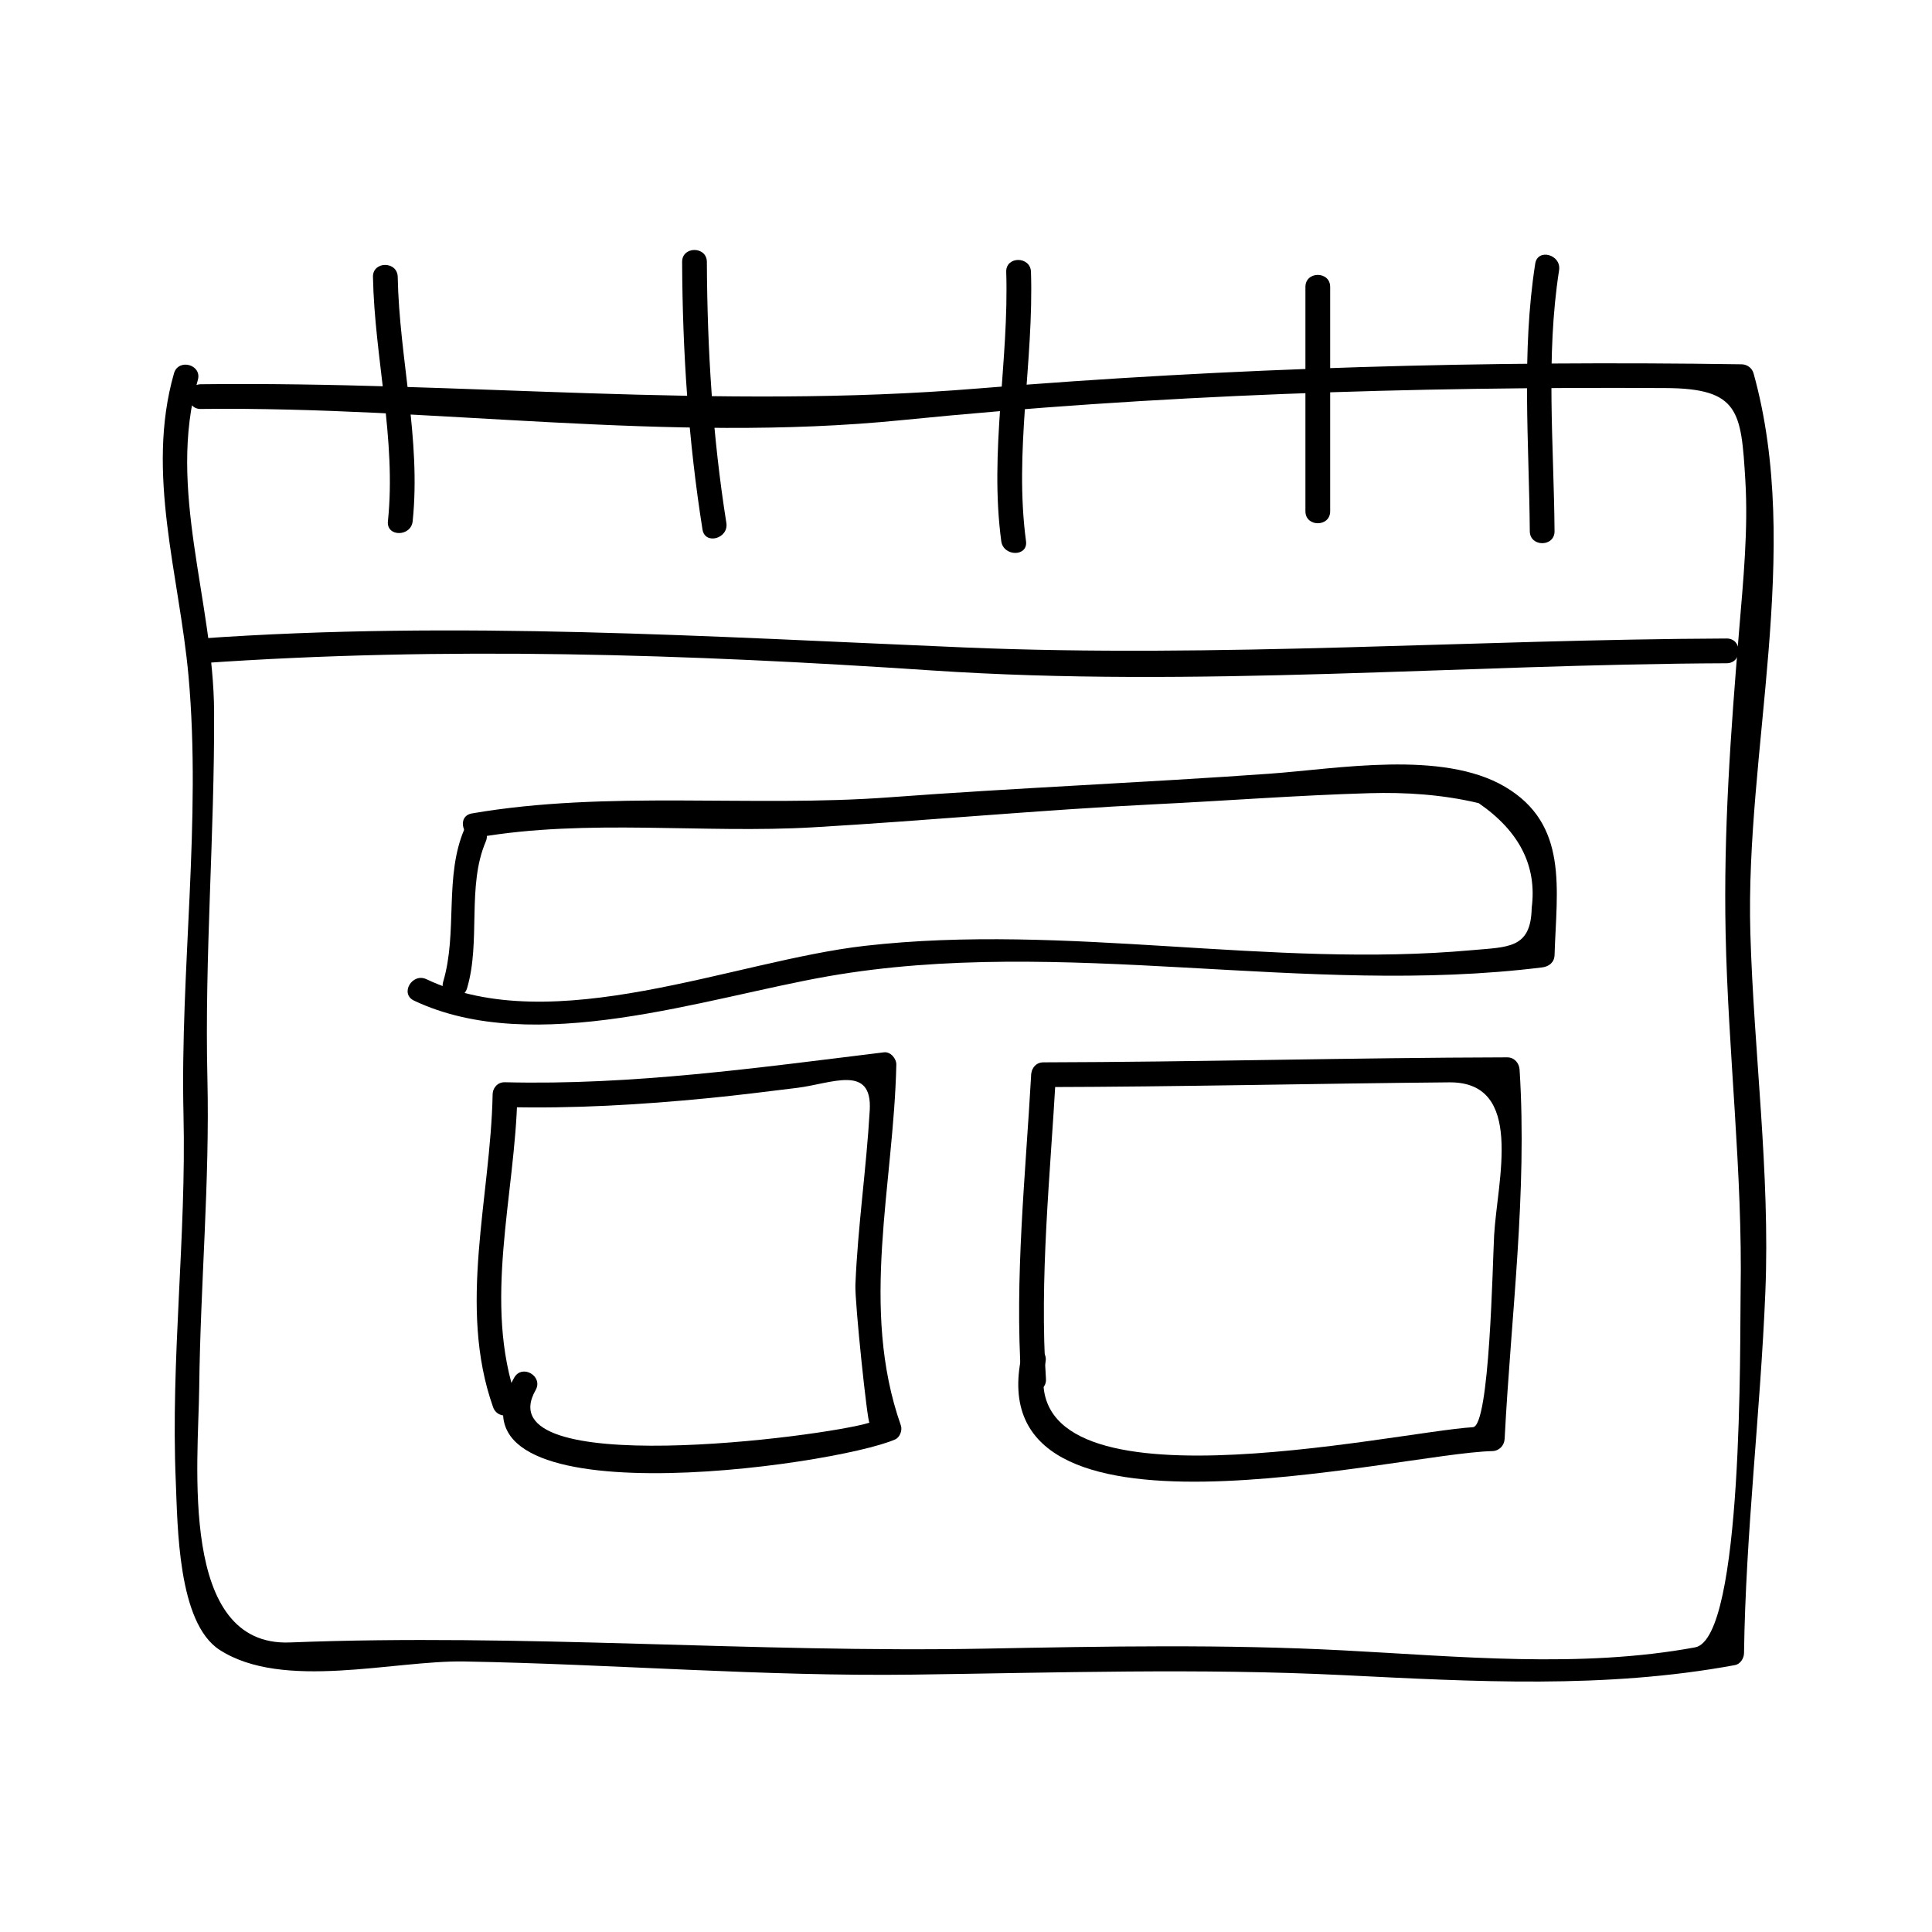
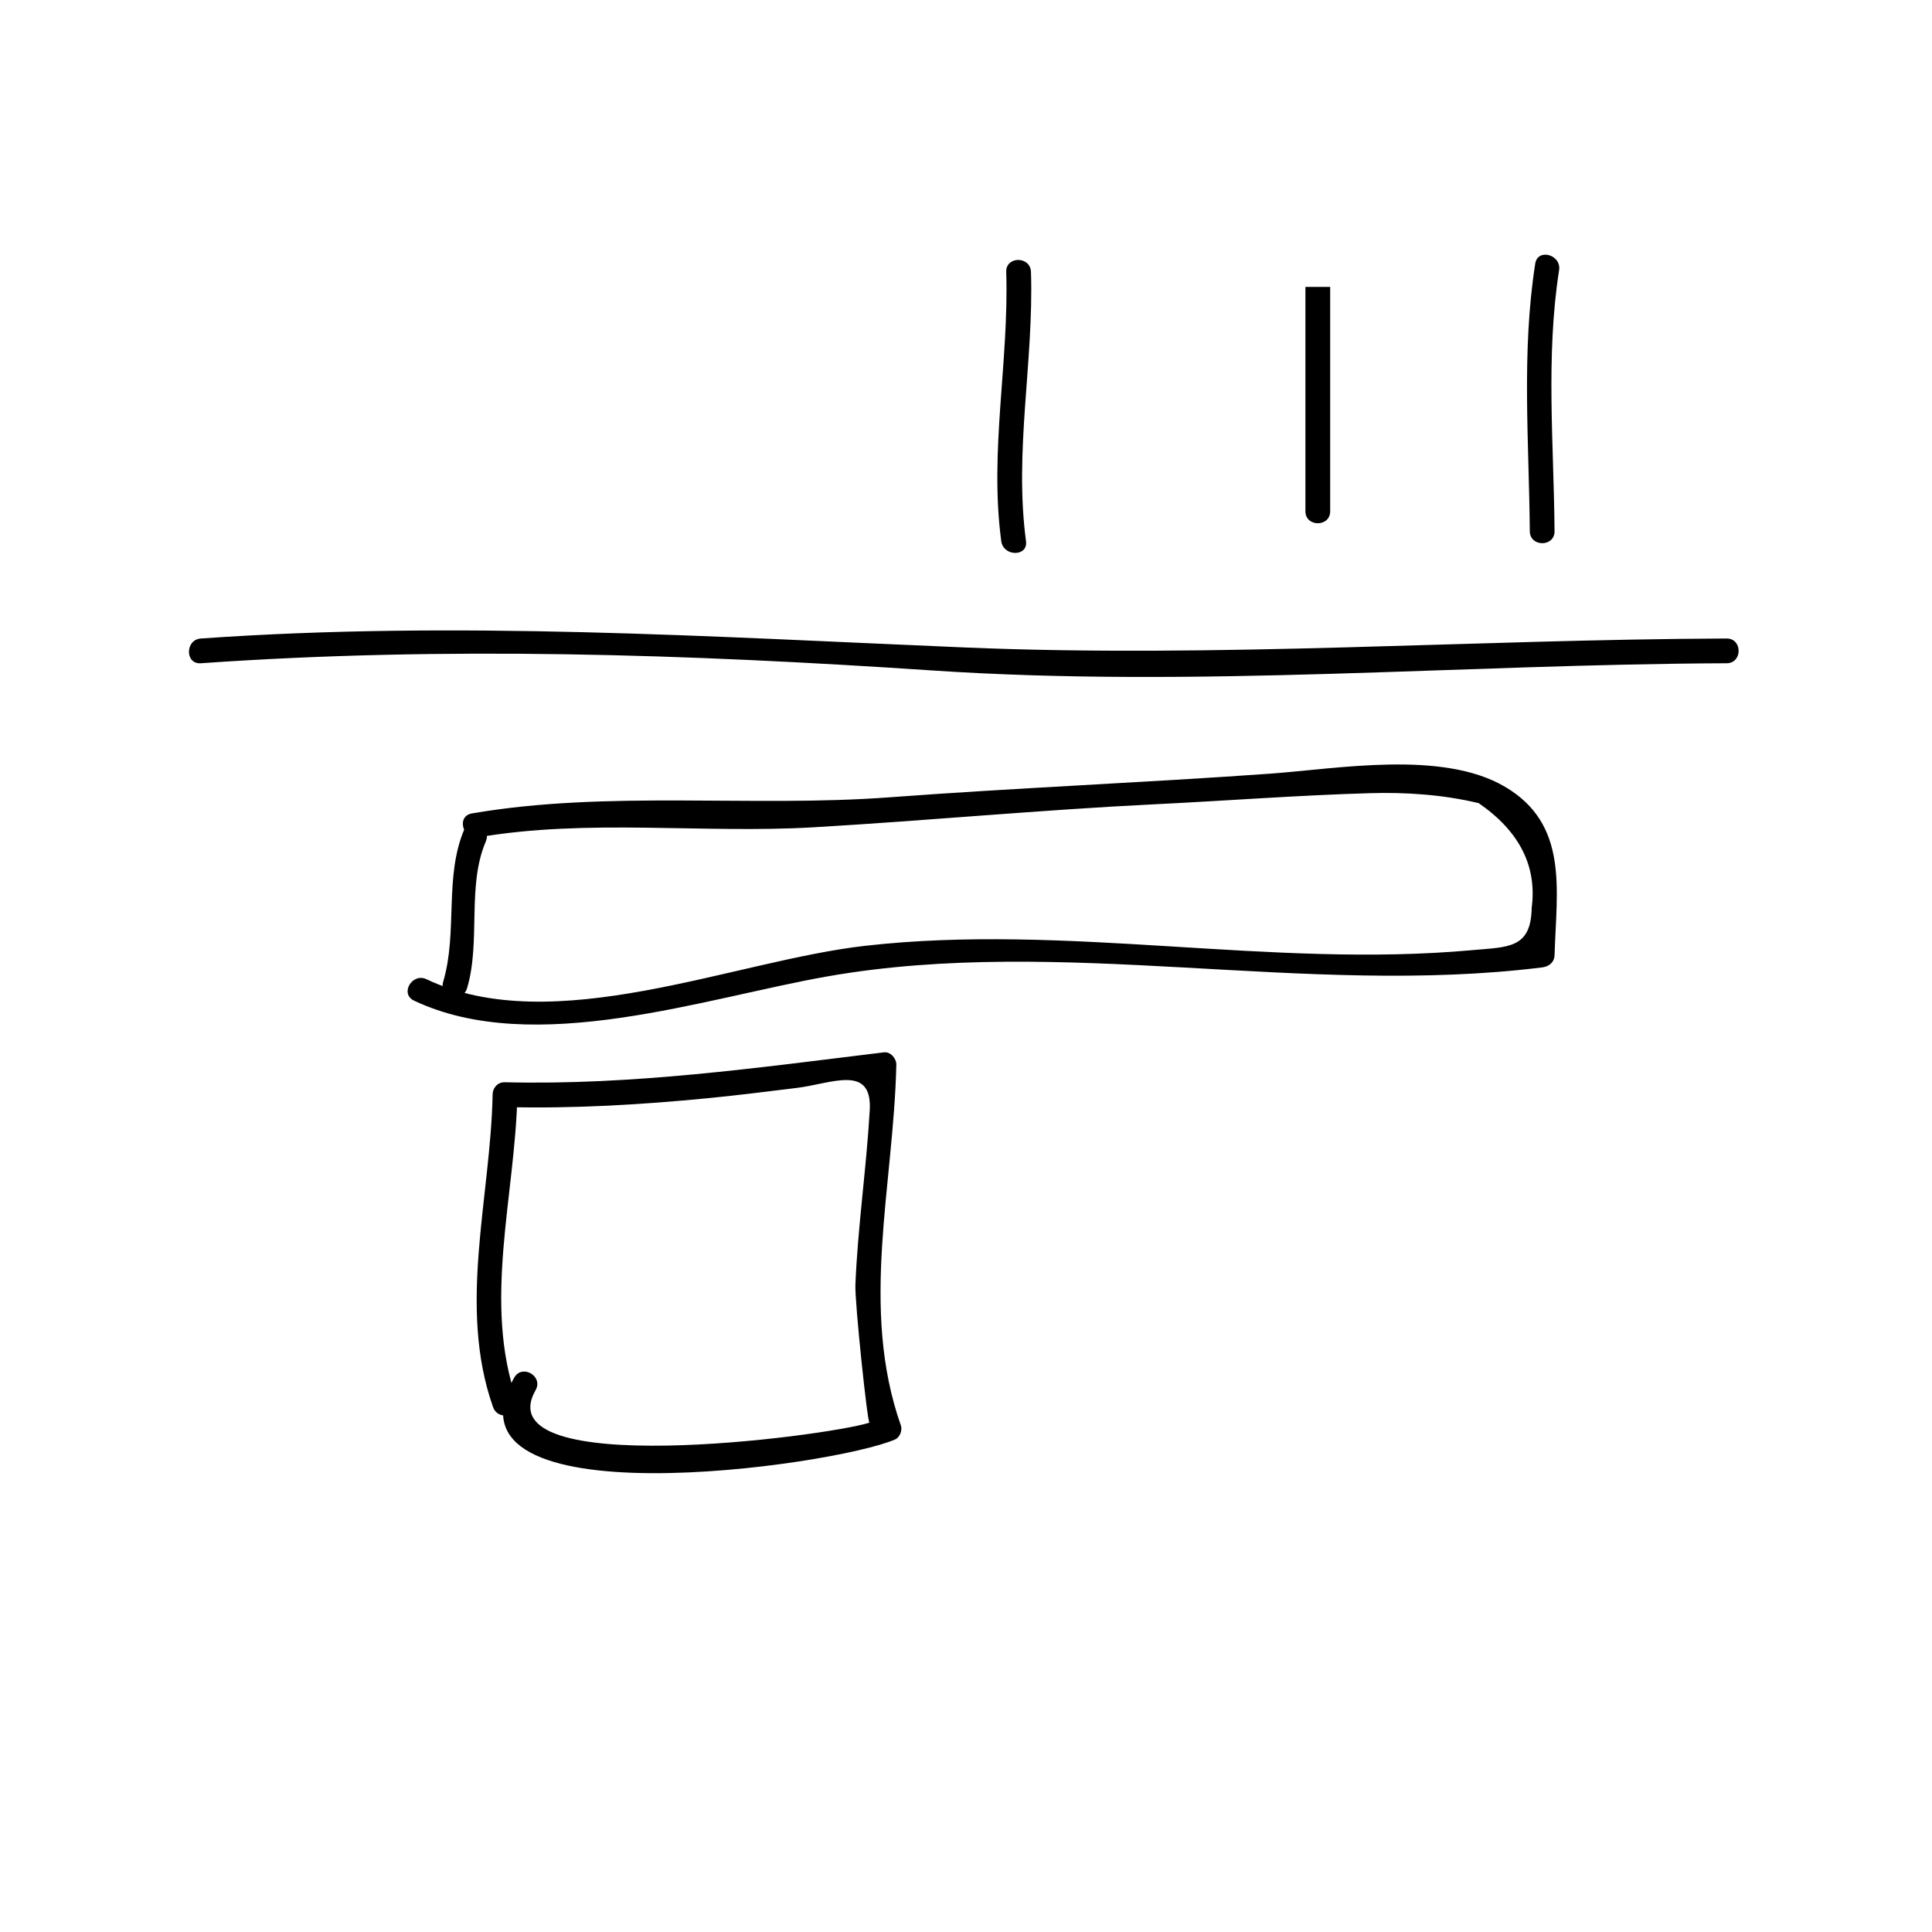
<svg xmlns="http://www.w3.org/2000/svg" fill="#000000" width="800px" height="800px" version="1.1" viewBox="144 144 512 512">
  <g>
-     <path d="m197.23 252.38c62.086-0.734 123.71 9.184 185.76 2.961 67.254-6.75 134.95-8.891 202.51-8.5 19.402 0.109 19.922 6.199 21.023 24.289 0.805 13.203-0.535 26.617-1.625 39.766-2.242 27.023-4.16 53.227-3.594 80.391 0.66 31.75 4.535 63.387 3.973 95.141-0.219 12.387 0.836 91.758-12.066 94.141-30.391 5.609-62.676 2.394-93.301 0.793-31.582-1.648-63.105-1.059-94.711-0.461-61.582 1.16-122.88-4.062-184.38-1.633-29.566 1.164-24.25-47.598-24.027-67.484 0.309-27.398 2.816-54.57 2.172-82-0.766-32.348 1.914-64.719 1.773-97.074-0.125-29.34-12.57-59.125-4.309-88.02 1.164-4.074-5.164-5.805-6.324-1.742-7.559 26.441 1.434 53.492 3.848 80.156 3.469 38.348-2.231 77.781-1.324 116.29 0.766 32.438-3.422 64.73-2.047 97.188 0.504 11.871 0.508 37.449 11.598 44.641 16.801 10.883 46.176 2.75 64.844 3.086 39.738 0.707 79.277 4.008 119.05 3.484 37.992-0.5 75.871-1.738 113.84 0.133 34.832 1.715 69.383 3.711 103.86-2.656 1.434-0.262 2.387-1.793 2.41-3.164 0.445-31.977 4.344-63.738 5.652-95.672 1.297-31.613-3.055-63.523-3.973-95.141-1.406-48.246 13.949-101.32 0.852-148.34-0.395-1.422-1.695-2.387-3.164-2.41-67.578-1.012-135.09 0.883-202.46 6.414-69.289 5.688-136.65-1.953-205.86-1.129-4.227 0.051-4.231 6.609 0.004 6.559z" />
-     <path d="m242.84 217.38c0.426 21.66 6.215 43.039 3.961 64.75-0.438 4.207 6.129 4.16 6.559 0 2.246-21.711-3.543-43.086-3.961-64.75-0.078-4.223-6.637-4.234-6.559 0z" />
-     <path d="m324.77 213.42c0.105 23.805 1.664 47.383 5.398 70.906 0.66 4.168 6.984 2.394 6.324-1.742-3.641-22.949-5.062-45.941-5.164-69.164-0.02-4.231-6.582-4.231-6.559 0z" />
    <path d="m410.66 216.06c0.754 23.895-4.512 47.504-1.316 71.355 0.551 4.129 7.121 4.184 6.559 0-3.195-23.848 2.074-47.465 1.316-71.355-0.133-4.223-6.695-4.231-6.559 0z" />
-     <path d="m489.95 220.03v59.465c0 4.231 6.559 4.231 6.559 0v-59.465c0-4.234-6.559-4.234-6.559 0z" />
+     <path d="m489.95 220.03v59.465c0 4.231 6.559 4.231 6.559 0v-59.465z" />
    <path d="m550.85 213.87c-3.672 23.559-1.633 47.199-1.438 70.906 0.031 4.231 6.59 4.231 6.559 0-0.184-23.07-2.371-46.23 1.203-69.164 0.645-4.137-5.672-5.914-6.324-1.742z" />
    <path d="m197.23 319.77c64.707-4.543 129-2.434 193.62 1.898 70.133 4.703 140.56-1.625 210.73-1.898 4.231-0.016 4.231-6.574 0-6.559-67.359 0.27-134.62 5.199-201.99 2.371-67.777-2.852-134.47-7.141-202.36-2.371-4.195 0.301-4.227 6.859 0 6.559z" />
    <path d="m267.07 363.72c-5.406 12.617-1.73 27.348-5.617 40.43-1.207 4.062 5.121 5.789 6.324 1.742 3.684-12.391-0.09-27.086 4.953-38.863 1.652-3.836-4-7.184-5.66-3.309z" />
    <path d="m270.77 365.9c28.906-4.984 59.496-0.945 88.781-2.656 30.211-1.762 60.336-4.629 90.57-6.109 18.895-0.922 37.797-2.379 56.703-2.93 9.777-0.289 19.512 0.363 29.039 2.633 10.816 7.453 15.496 16.711 14.051 27.766-0.188 10.844-6.246 10.332-15.859 11.203-53.488 4.832-107.41-7.215-160.77-1.16-34.922 3.961-82.52 24.848-116.26 8.859-3.801-1.801-7.133 3.852-3.312 5.664 31.887 15.113 77.137-0.75 109.75-6.449 62.156-10.859 126.46 5.465 189.23-2.352 1.82-0.227 3.219-1.324 3.281-3.281 0.539-17.465 3.777-34.637-13.16-44.602-16.637-9.781-44.371-4.734-62.305-3.453-33.582 2.394-67.227 3.758-100.81 6.262-36.449 2.719-74.77-1.914-110.65 4.273-4.18 0.727-2.41 7.047 1.723 6.332z" />
    <path d="m274.55 434.1c-0.547 27.312-9.301 56.195 0.117 82.797 1.402 3.957 7.742 2.258 6.324-1.742-9.172-25.902-0.414-54.434 0.117-81.055 0.086-4.238-6.477-4.231-6.559 0z" />
    <path d="m277.83 437.38c18.133 0.453 36.059-0.609 54.102-2.379 7.773-0.766 15.523-1.746 23.273-2.699 9.102-1.105 20-6.414 19.285 5.941-0.891 15.457-3.168 30.766-3.801 46.246-0.184 4.582 3.191 36.703 3.731 36.535-11.98 3.754-102.09 15.324-88.477-8.633 2.094-3.684-3.574-6.992-5.664-3.312-21.957 38.629 84.918 23.449 100.95 16.379 1.258-0.555 1.953-2.445 1.508-3.707-10.965-31.137-1.91-63.645-1.203-95.594 0.035-1.625-1.527-3.496-3.281-3.281-33.41 4.082-66.688 8.773-100.43 7.93-4.223-0.09-4.215 6.469 0.004 6.574z" />
-     <path d="m417.27 428.81c-1.5 26.676-4.41 53.898-2.641 80.605 0.277 4.199 6.84 4.227 6.559 0-1.766-26.707 1.141-53.93 2.641-80.605 0.238-4.223-6.324-4.203-6.559 0z" />
-     <path d="m420.54 432.09c35.844-0.078 71.676-0.934 107.52-1.258 20.117-0.184 12.707 26.109 11.902 40.508-0.414 7.438-1.156 50.605-5.621 50.879-21.113 1.297-122.29 24.312-113.28-17.219 0.898-4.125-5.426-5.879-6.324-1.742-11.871 54.668 99.27 25.926 124.73 25.297 1.859-0.047 3.184-1.457 3.281-3.281 1.676-32.617 6.035-65.09 3.961-97.785-0.109-1.777-1.406-3.285-3.281-3.281-40.965 0.094-81.926 1.227-122.89 1.324-4.223 0.008-4.223 6.57 0.004 6.559z" />
  </g>
</svg>